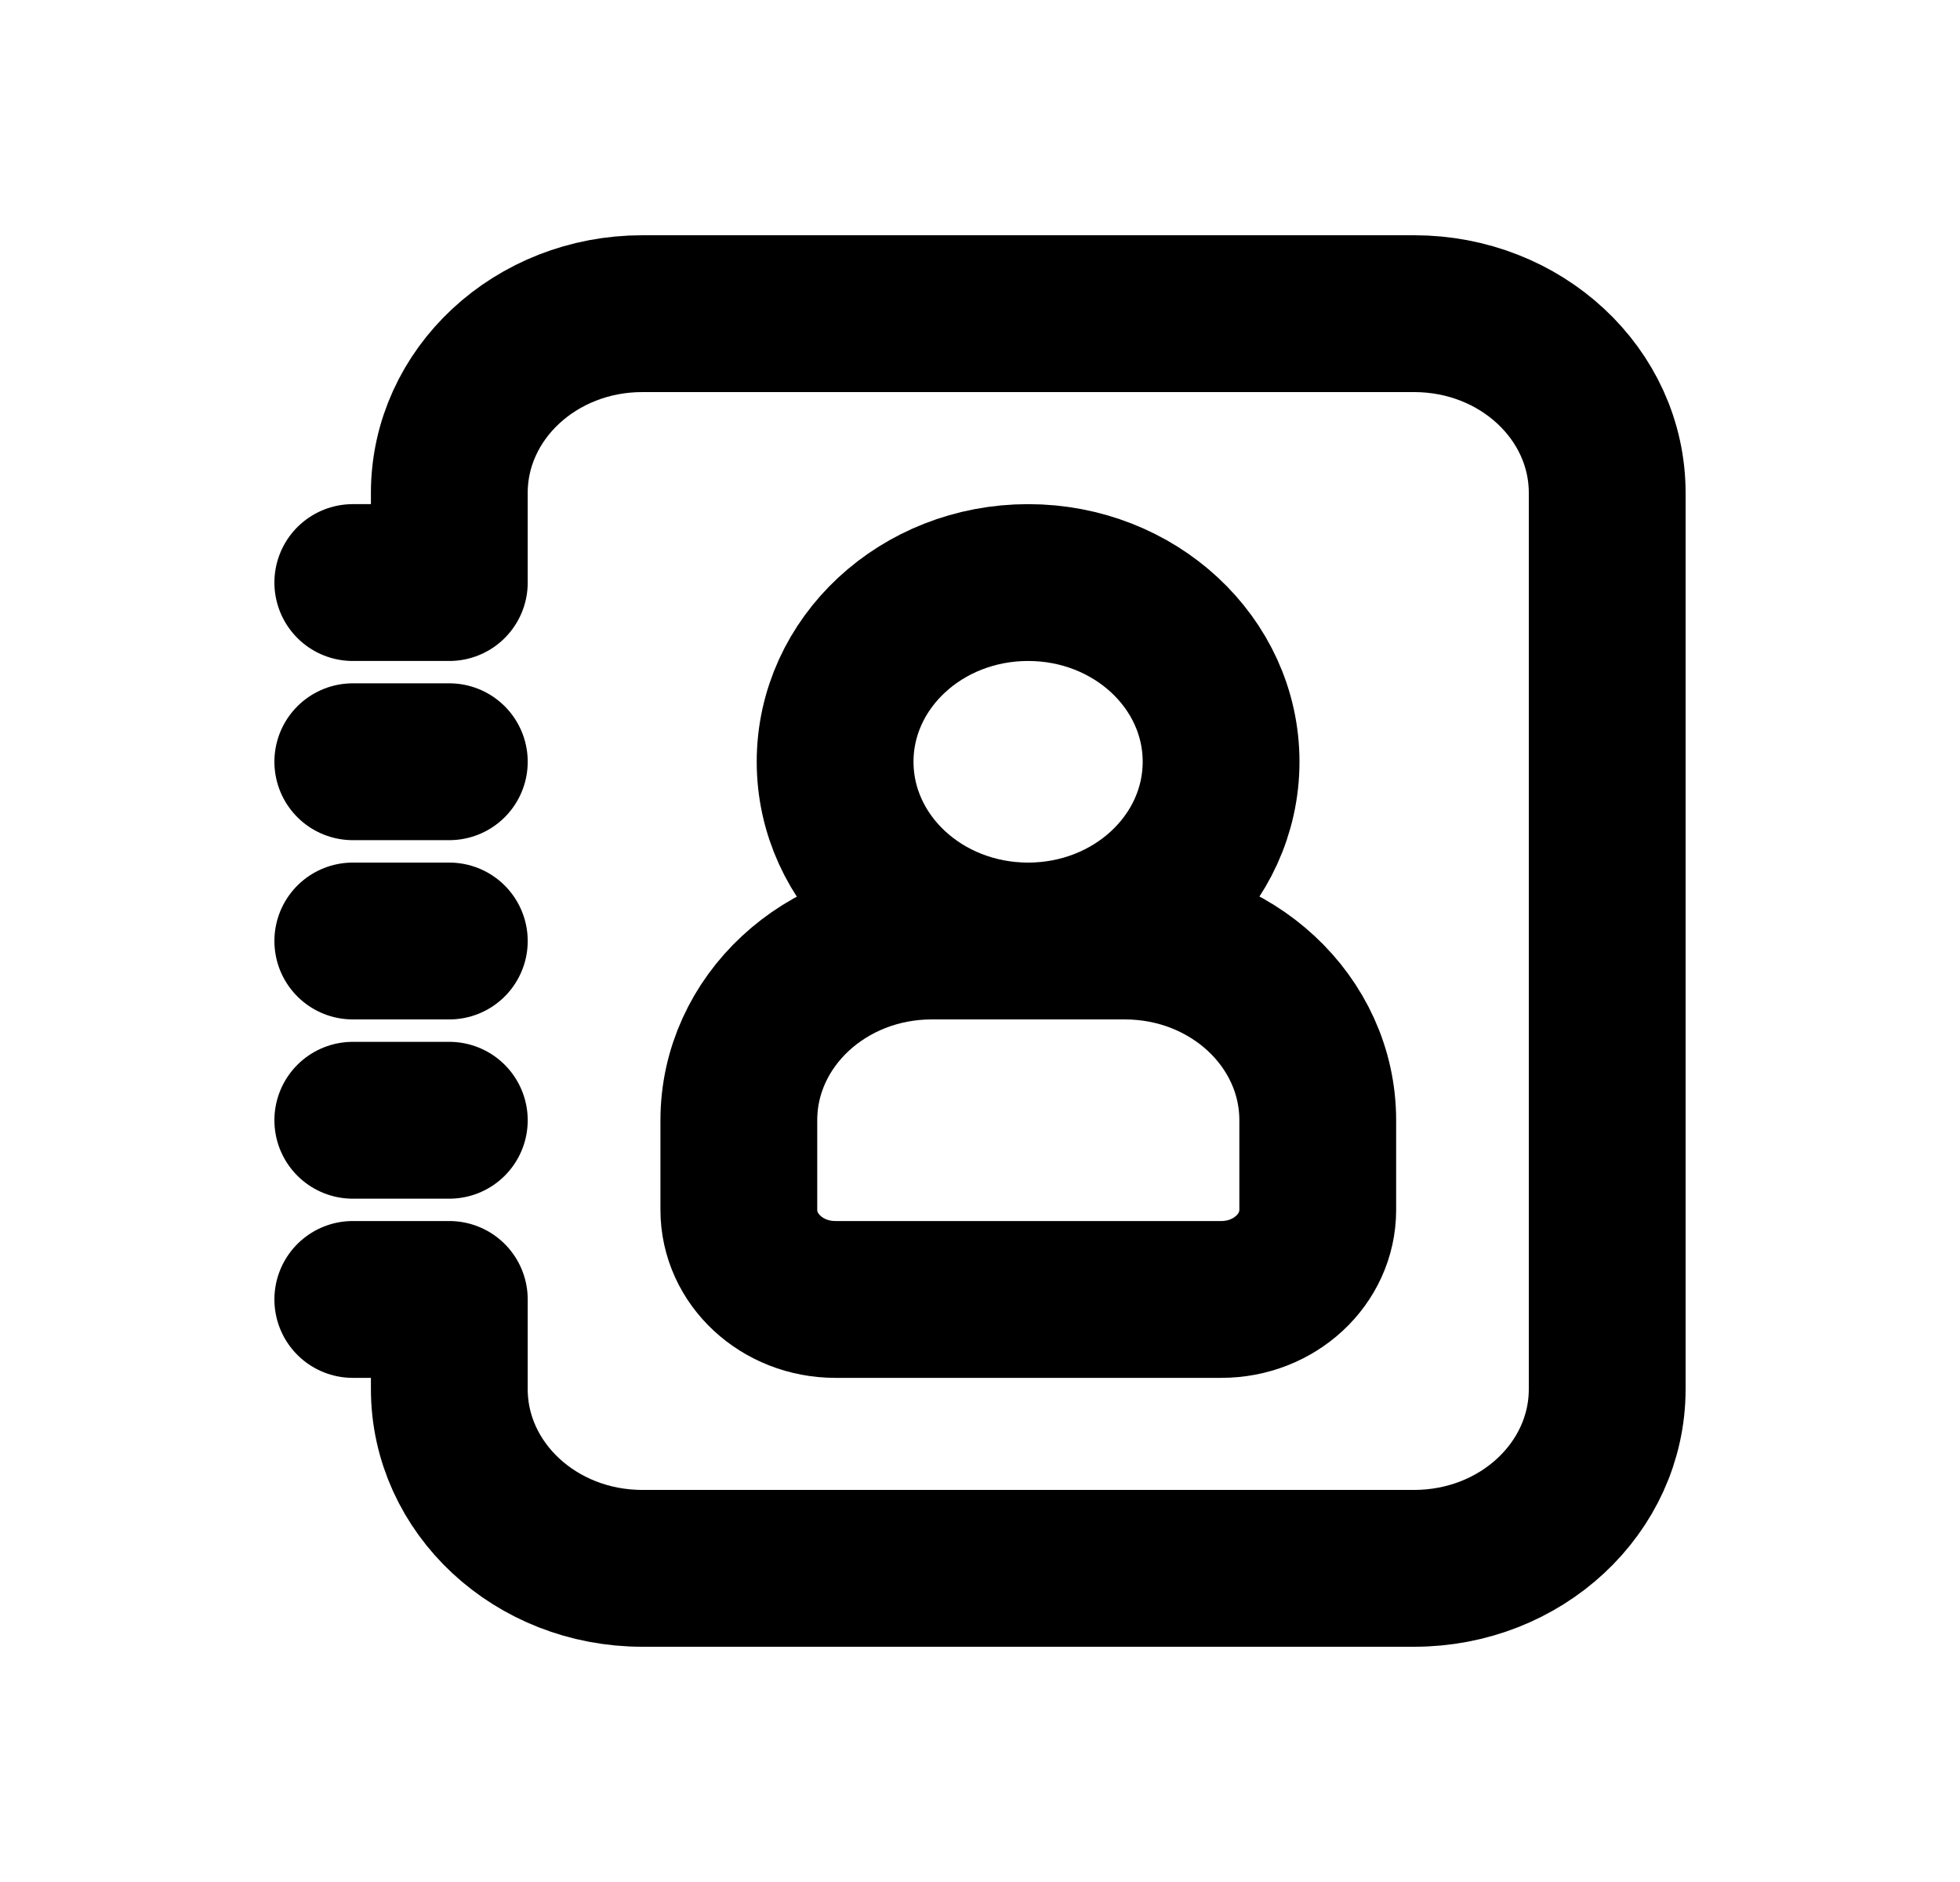
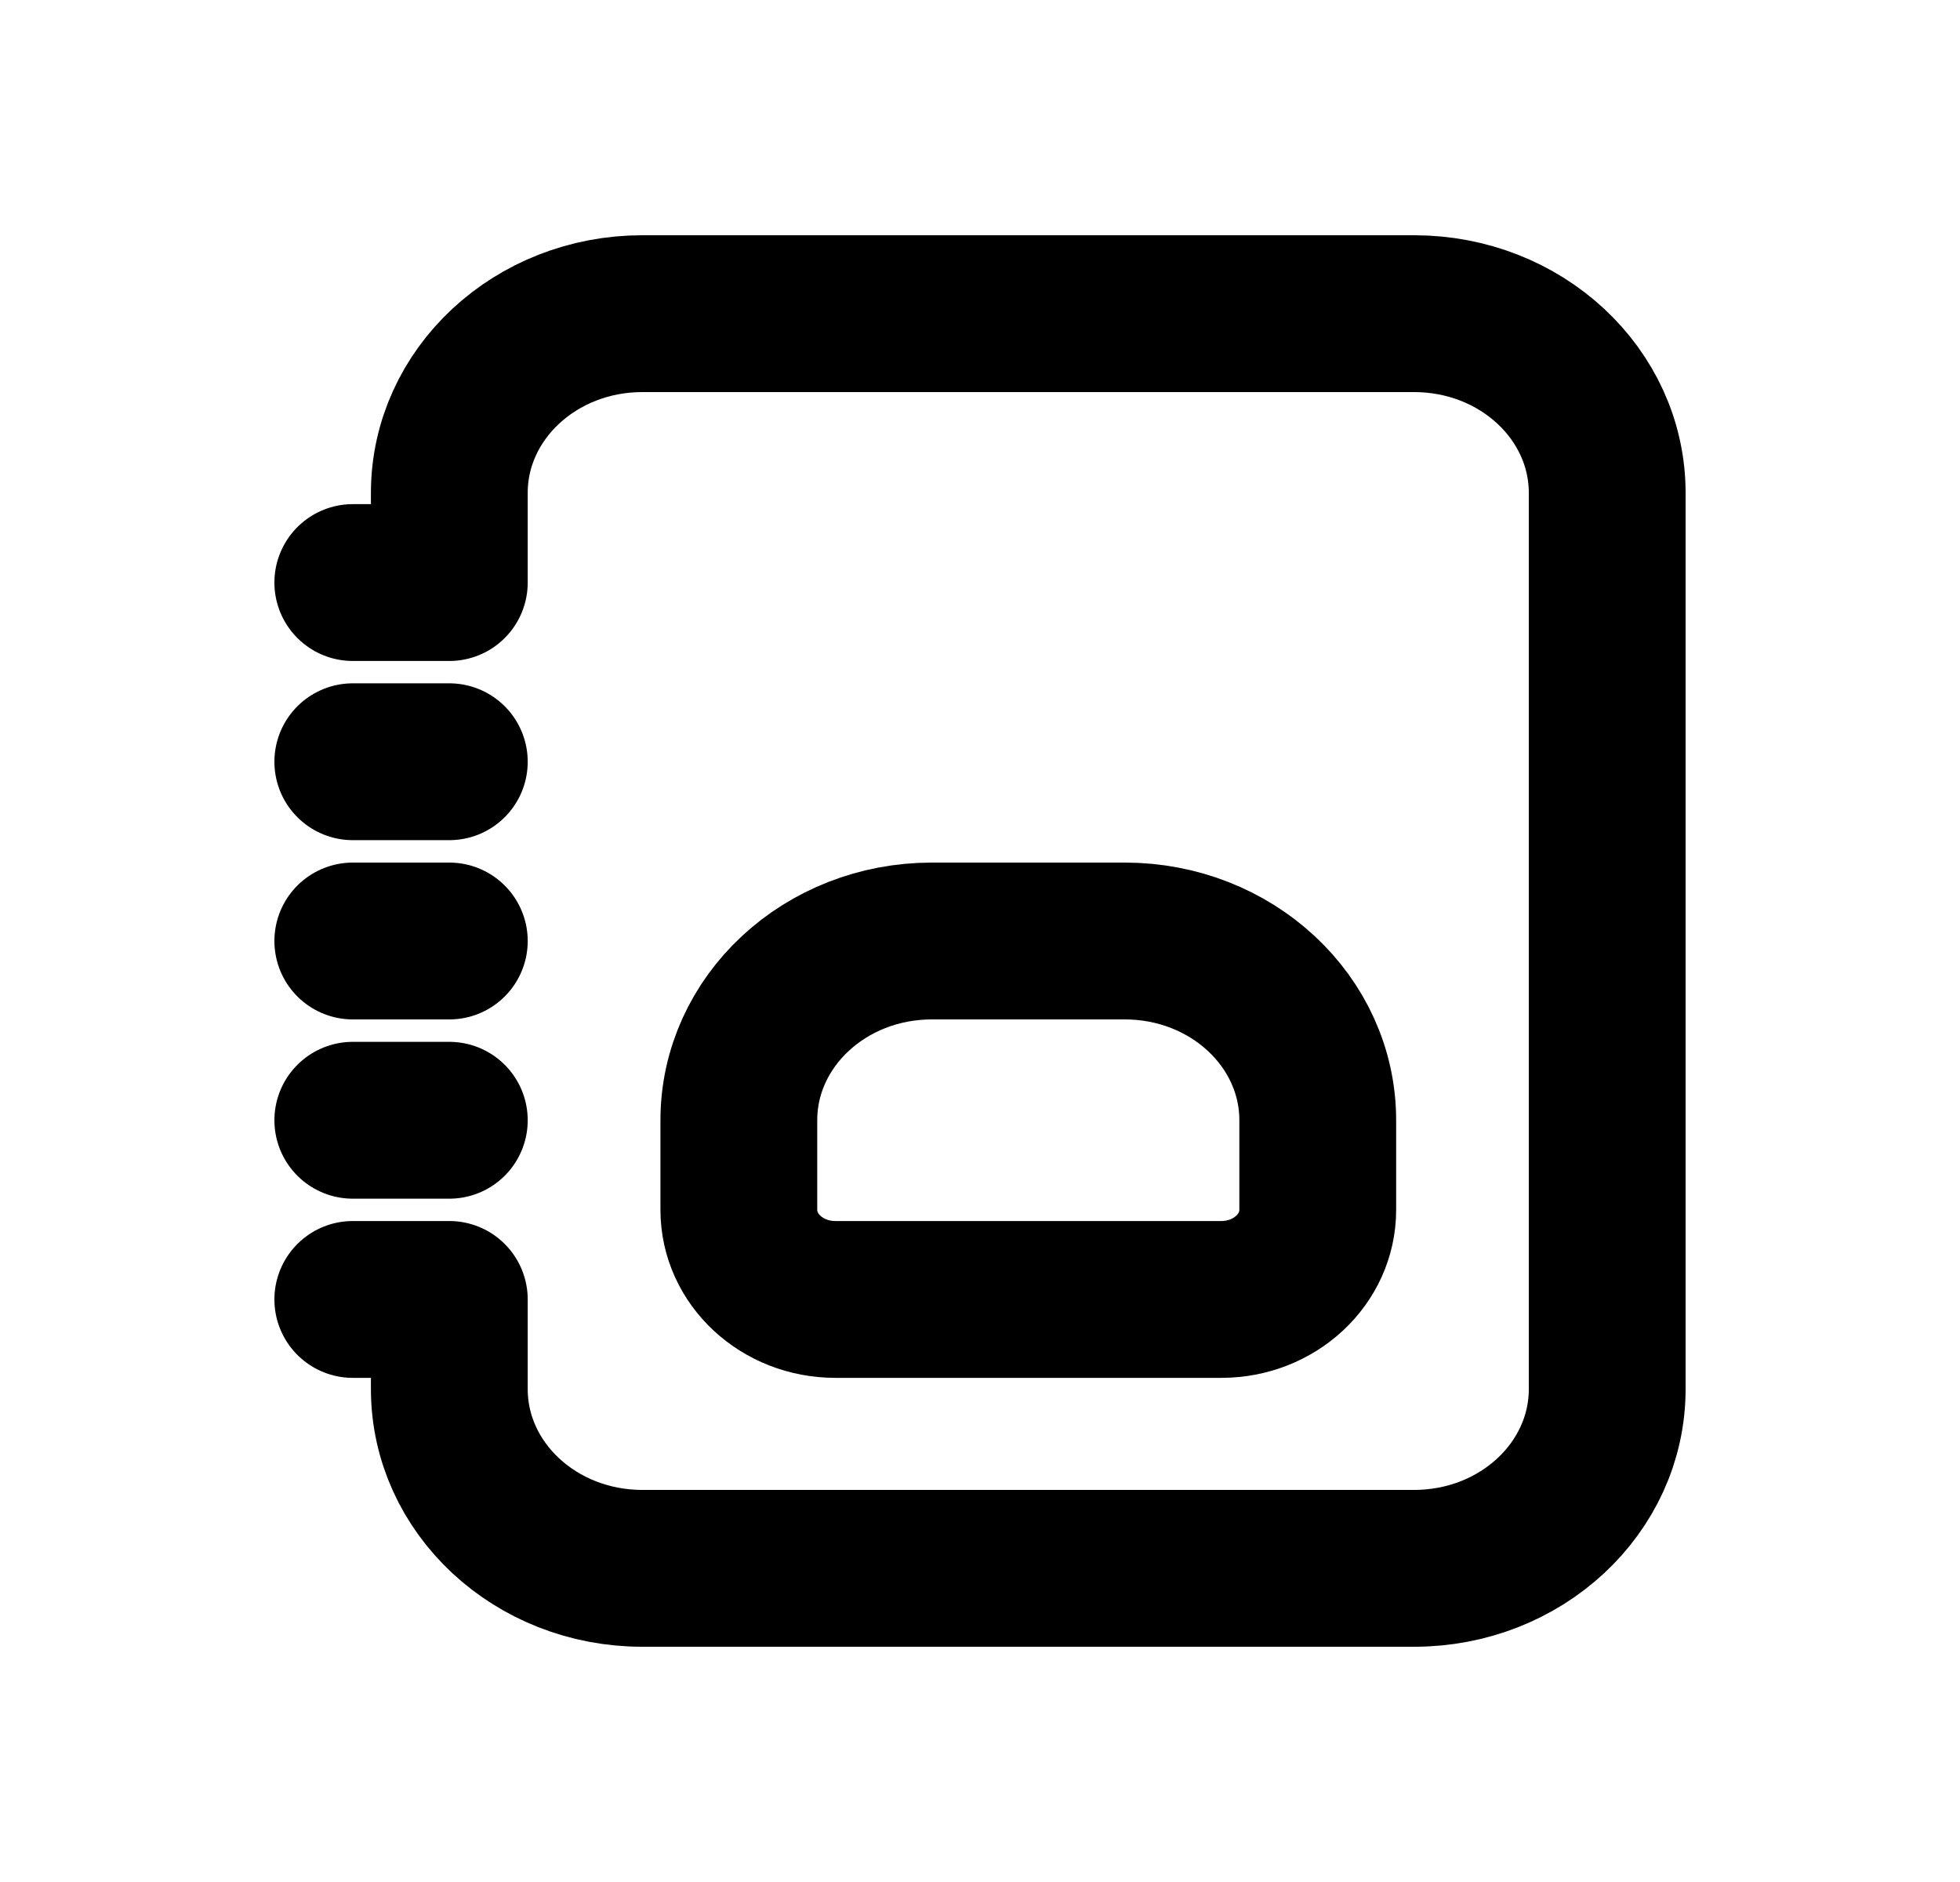
<svg xmlns="http://www.w3.org/2000/svg" width="25" height="24" viewBox="0 0 25 24" fill="none">
-   <path d="M13.114 12C14.473 12 15.575 10.977 15.575 9.714C15.575 8.452 14.473 7.429 13.114 7.429C11.754 7.429 10.652 8.452 10.652 9.714C10.652 10.977 11.754 12 13.114 12Z" stroke="black" stroke-width="2" stroke-linecap="round" stroke-linejoin="round" />
  <path d="M4.5 7.429H5.731V6.286C5.731 5.023 6.833 4 8.192 4H18.038C19.398 4 20.5 5.023 20.5 6.286V17.714C20.5 18.977 19.398 20 18.038 20H8.192C6.833 20 5.731 18.977 5.731 17.714V16.571H4.5" stroke="black" stroke-width="2" stroke-linecap="round" stroke-linejoin="round" />
  <path d="M4.5 12H5.731" stroke="black" stroke-width="2" stroke-linecap="round" stroke-linejoin="round" />
  <path d="M4.5 9.714H5.731" stroke="black" stroke-width="2" stroke-linecap="round" stroke-linejoin="round" />
  <path d="M4.5 14.286H5.731" stroke="black" stroke-width="2" stroke-linecap="round" stroke-linejoin="round" />
  <path fill-rule="evenodd" clip-rule="evenodd" d="M16.808 15.429V14.286C16.808 13.023 15.706 12 14.347 12H11.885C10.526 12 9.424 13.023 9.424 14.286V15.429C9.424 16.06 9.975 16.571 10.655 16.571H15.578C16.257 16.571 16.808 16.06 16.808 15.429Z" stroke="black" stroke-width="2" stroke-linecap="round" stroke-linejoin="round" />
</svg>